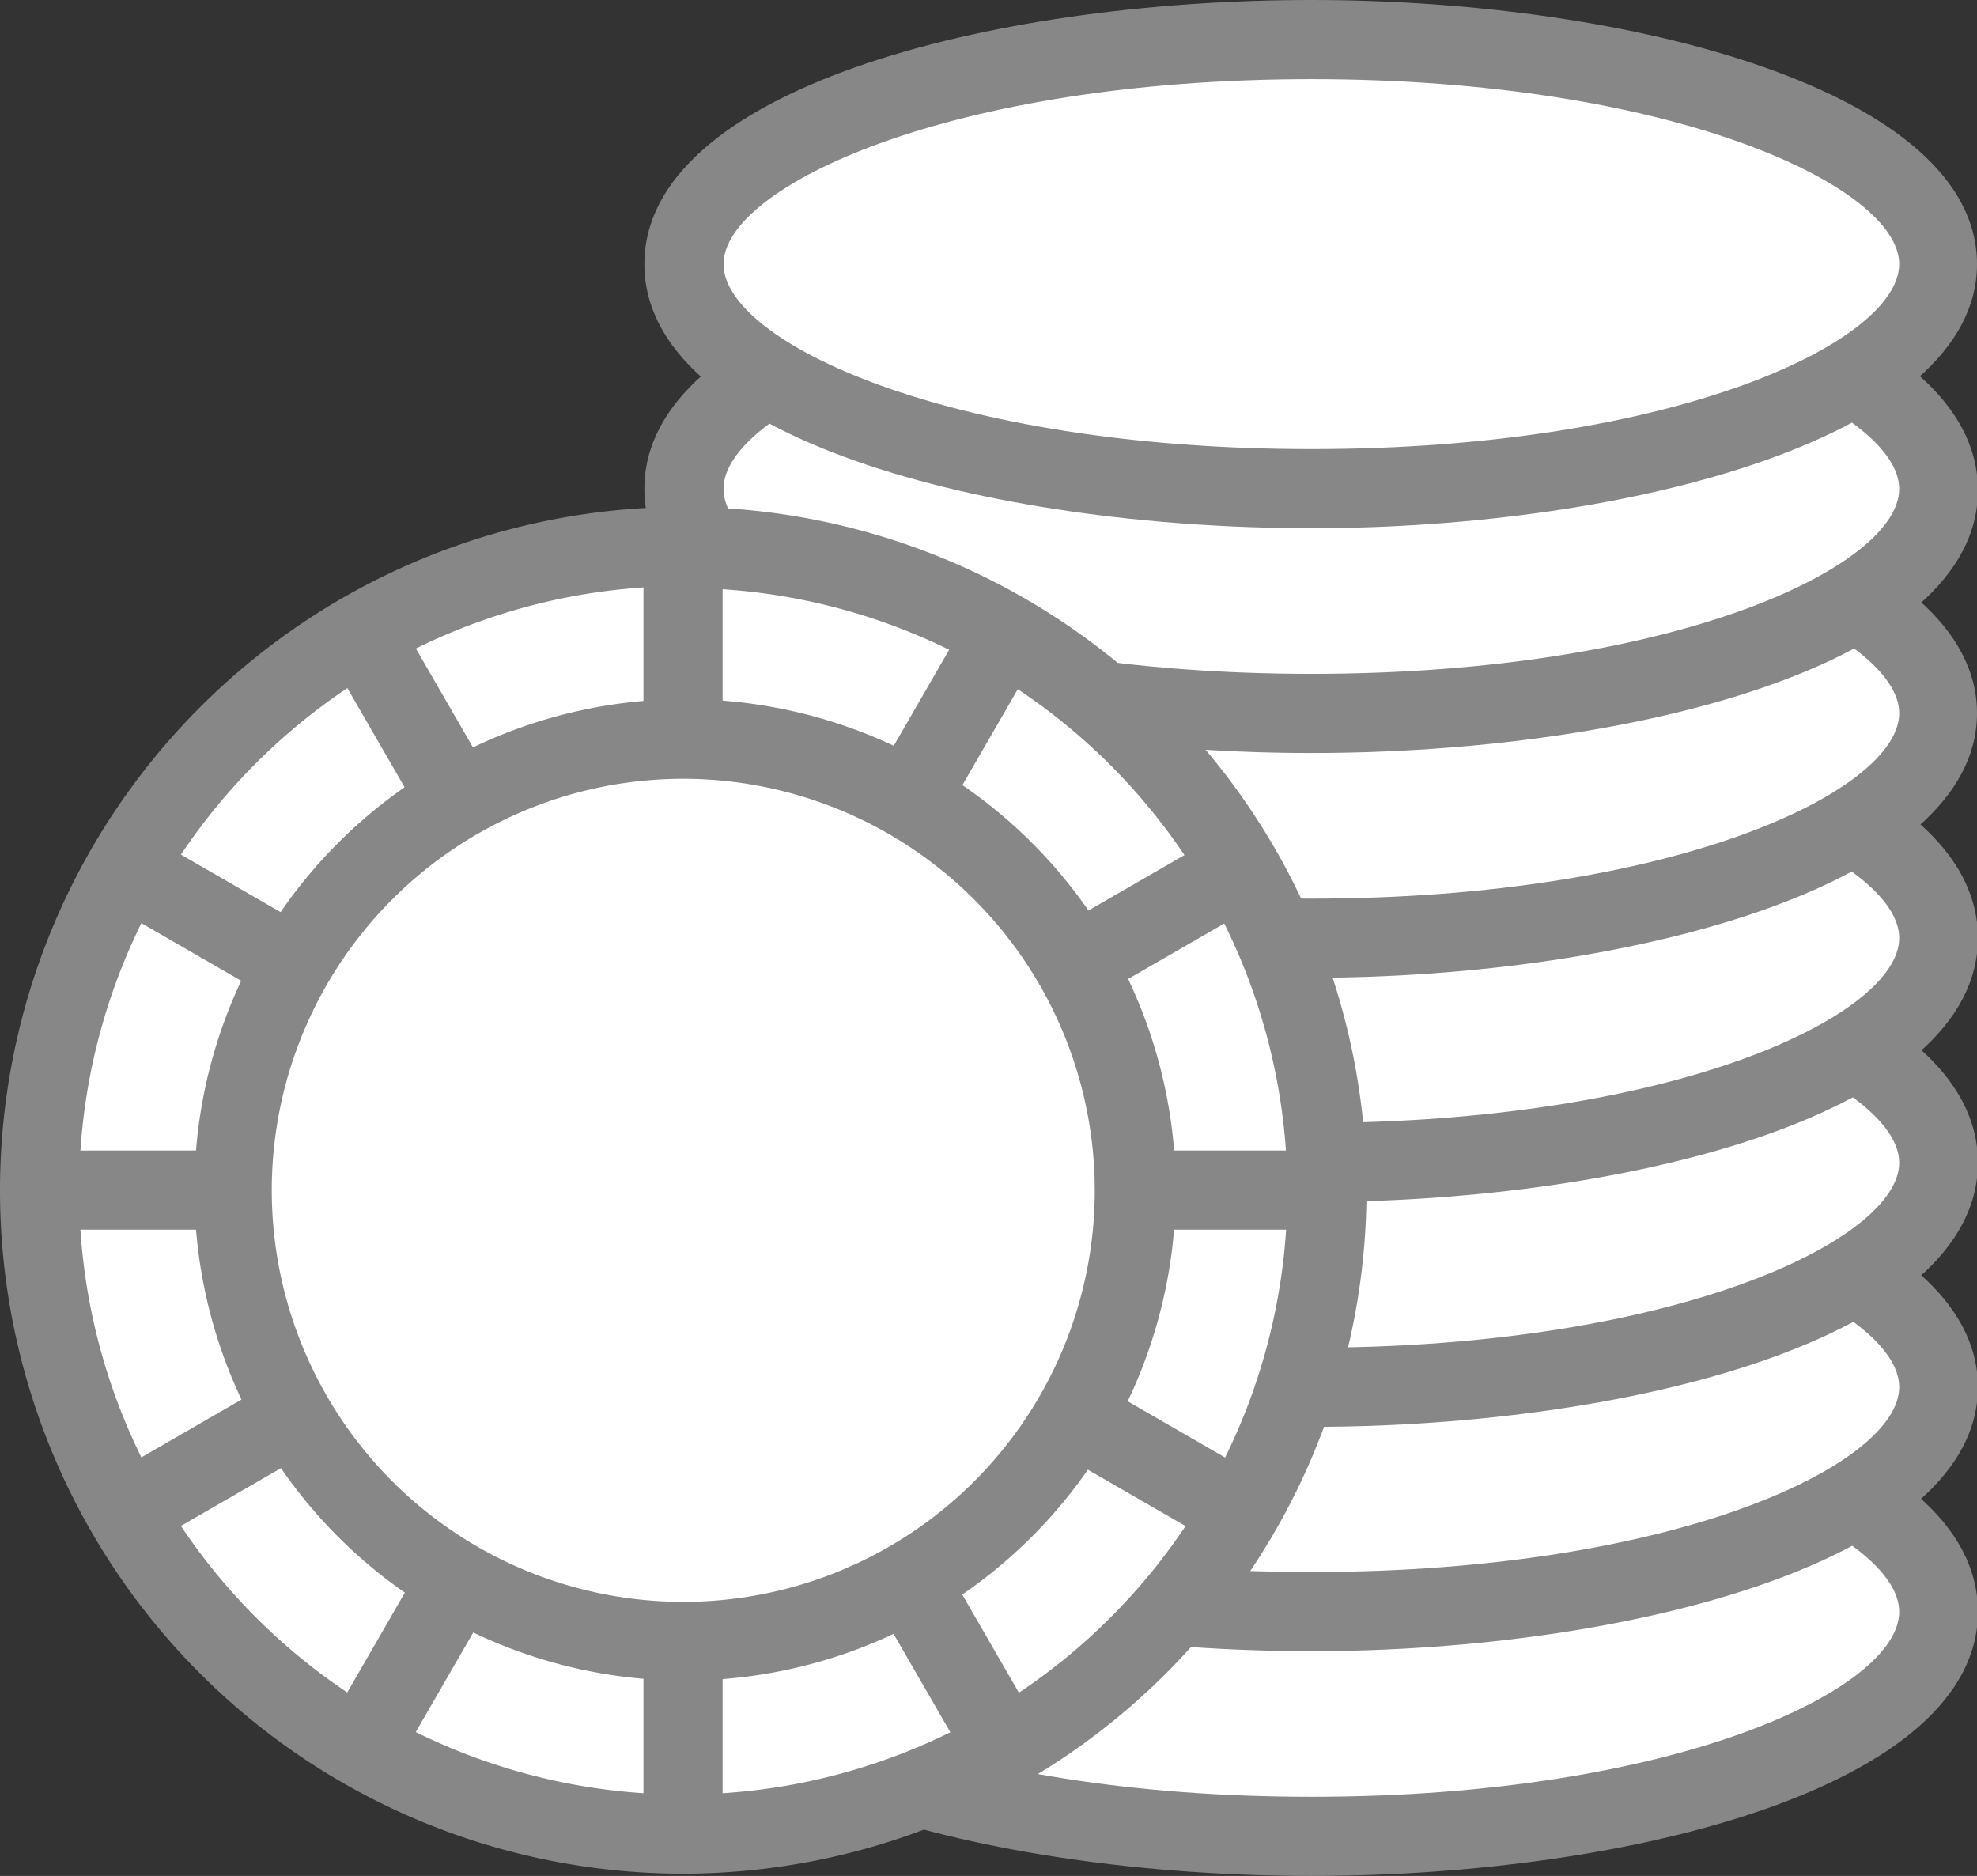
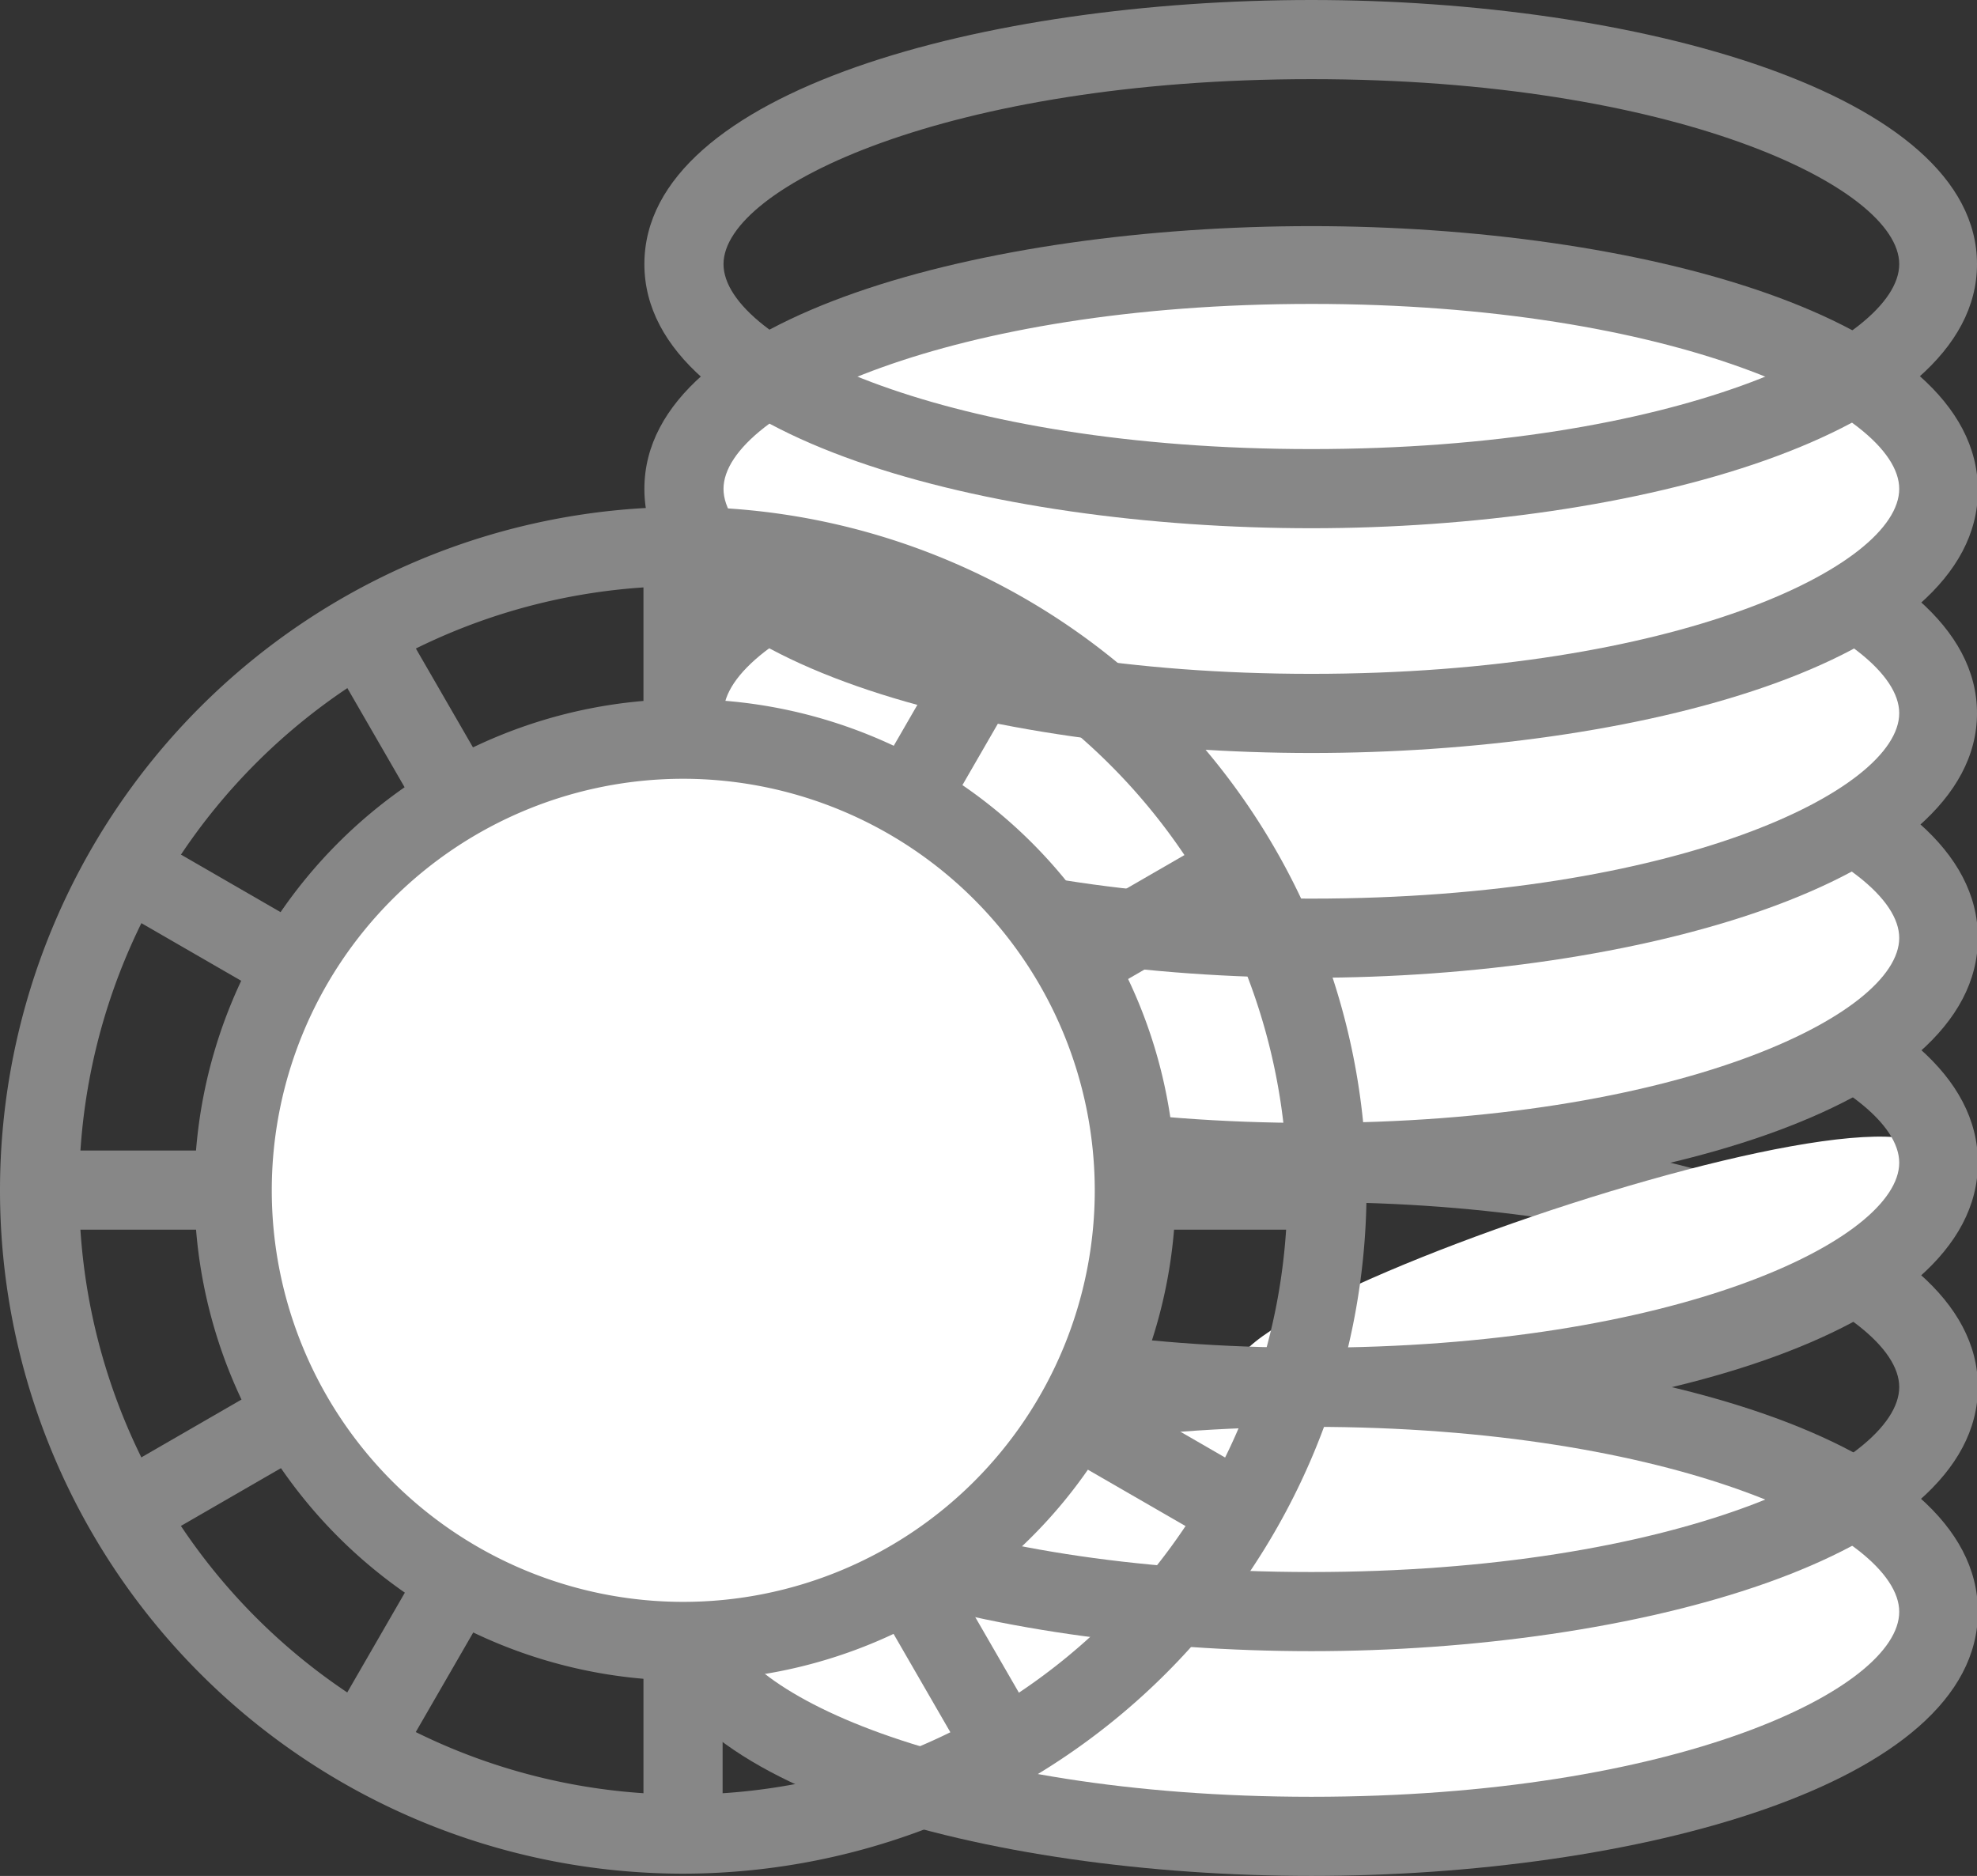
<svg xmlns="http://www.w3.org/2000/svg" viewBox="0 0 43.72 41.48">
  <rect x="0" y="0" width="43.72" height="41.48" fill="#333333" stroke="none" />
  <defs>
    <style>.cls-1{fill:#fff;}.cls-2{fill:#878787;}</style>
  </defs>
  <title>Pagamentos-Icon</title>
  <g id="Layer_2" data-name="Layer 2">
    <g id="Ñëîé_1" data-name="Ñëîé 1">
      <path class="cls-1" d="M42.84,35.64c0,2.74-6.21,5-13.86,5s-13.87-2.22-13.87-5,6.21-5,13.87-5S42.84,32.9,42.84,35.64Z" />
      <path class="cls-2" d="M29,41.48c-7.15,0-14.75-2-14.75-5.84S21.83,29.8,29,29.8s14.74,2,14.74,5.84S36.12,41.48,29,41.48Zm0-9.93c-8,0-13,2.38-13,4.09s4.95,4.09,13,4.09,13-2.38,13-4.09S37,31.55,29,31.55Z" />
-       <path class="cls-1" d="M42.84,30.67c0,2.75-6.21,5-13.86,5s-13.87-2.22-13.87-5,6.21-5,13.87-5S42.84,27.93,42.84,30.67Z" />
      <path class="cls-2" d="M29,36.51c-7.15,0-14.75-2-14.75-5.84s7.6-5.84,14.75-5.84,14.74,2.05,14.74,5.84S36.12,36.51,29,36.51Zm0-9.93c-8,0-13,2.38-13,4.09s4.95,4.09,13,4.09,13-2.38,13-4.09S37,26.58,29,26.58Z" />
-       <path class="cls-1" d="M42.84,25.71c0,2.74-6.21,5-13.86,5s-13.87-2.22-13.87-5,6.21-5,13.87-5S42.84,23,42.84,25.71Z" />
+       <path class="cls-1" d="M42.84,25.71c0,2.74-6.21,5-13.86,5S42.84,23,42.84,25.71Z" />
      <path class="cls-2" d="M29,31.55c-7.15,0-14.75-2.05-14.75-5.84s7.6-5.84,14.75-5.84,14.74,2,14.74,5.84S36.12,31.55,29,31.55Zm0-9.93c-8,0-13,2.38-13,4.09s4.95,4.09,13,4.09,13-2.39,13-4.09S37,21.62,29,21.62Z" />
      <path class="cls-1" d="M42.84,20.74c0,2.74-6.21,5-13.86,5s-13.87-2.23-13.87-5,6.21-5,13.87-5S42.84,18,42.84,20.74Z" />
      <path class="cls-2" d="M29,26.58c-7.15,0-14.75-2-14.75-5.84S21.83,14.9,29,14.9s14.74,2,14.74,5.84S36.12,26.58,29,26.58Zm0-9.93c-8,0-13,2.38-13,4.09s4.95,4.09,13,4.09,13-2.38,13-4.09S37,16.65,29,16.65Z" />
      <path class="cls-1" d="M42.84,15.77c0,2.74-6.21,5-13.86,5s-13.87-2.23-13.87-5,6.21-5,13.87-5S42.84,13,42.84,15.77Z" />
      <path class="cls-2" d="M29,21.62c-7.15,0-14.75-2.05-14.75-5.85S21.83,9.93,29,9.93,43.72,12,43.72,15.77,36.12,21.62,29,21.62Zm0-9.94c-8,0-13,2.39-13,4.09s4.95,4.1,13,4.1,13-2.39,13-4.1S37,11.68,29,11.68Z" />
      <path class="cls-1" d="M42.84,10.81c0,2.74-6.21,5-13.86,5s-13.87-2.22-13.87-5,6.21-5,13.87-5S42.84,8.06,42.84,10.81Z" />
      <path class="cls-2" d="M29,16.65c-7.15,0-14.75-2-14.75-5.84S21.83,5,29,5s14.74,2,14.74,5.84S36.12,16.65,29,16.65Zm0-9.93c-8,0-13,2.38-13,4.09s4.95,4.09,13,4.09,13-2.38,13-4.09S37,6.72,29,6.72Z" />
-       <path class="cls-1" d="M42.84,5.84c0,2.75-6.21,5-13.86,5s-13.87-2.22-13.87-5,6.21-5,13.87-5S42.84,3.1,42.84,5.84Z" />
      <path class="cls-2" d="M29,11.68c-7.15,0-14.75-2-14.75-5.84S21.83,0,29,0,43.72,2.05,43.72,5.84,36.12,11.68,29,11.68Zm0-9.93c-8,0-13,2.38-13,4.09s4.95,4.09,13,4.09S42,7.55,42,5.84,37,1.75,29,1.75Z" />
-       <path class="cls-1" d="M29.34,26.32A14.24,14.24,0,1,1,15.11,12.08,14.23,14.23,0,0,1,29.34,26.32Z" />
      <path class="cls-2" d="M15.11,41.43A15.11,15.11,0,1,1,30.22,26.32,15.13,15.13,0,0,1,15.11,41.43Zm0-28.47A13.36,13.36,0,1,0,28.47,26.32,13.37,13.37,0,0,0,15.11,13Z" />
      <rect class="cls-2" x="14.23" y="12.08" width="1.75" height="28.47" />
      <rect class="cls-2" x="14.23" y="12.08" width="1.75" height="28.47" transform="translate(-11.14 11.08) rotate(-30.01)" />
      <rect class="cls-2" x="14.23" y="12.08" width="1.75" height="28.47" transform="translate(-15.24 26.24) rotate(-60)" />
      <rect class="cls-2" x="0.87" y="25.44" width="28.47" height="1.75" />
      <rect class="cls-2" x="0.87" y="25.44" width="28.47" height="1.75" transform="translate(-11.13 11.08) rotate(-30)" />
      <rect class="cls-2" x="0.87" y="25.44" width="28.47" height="1.75" transform="translate(-15.24 26.24) rotate(-60)" />
      <path class="cls-1" d="M25.08,26.32a10,10,0,1,1-10-10A10,10,0,0,1,25.08,26.32Z" />
      <path class="cls-2" d="M15.11,37.16A10.85,10.85,0,1,1,26,26.32,10.86,10.86,0,0,1,15.11,37.16Zm0-19.94a9.1,9.1,0,1,0,9.1,9.1A9.11,9.11,0,0,0,15.11,17.22Z" />
    </g>
  </g>
</svg>